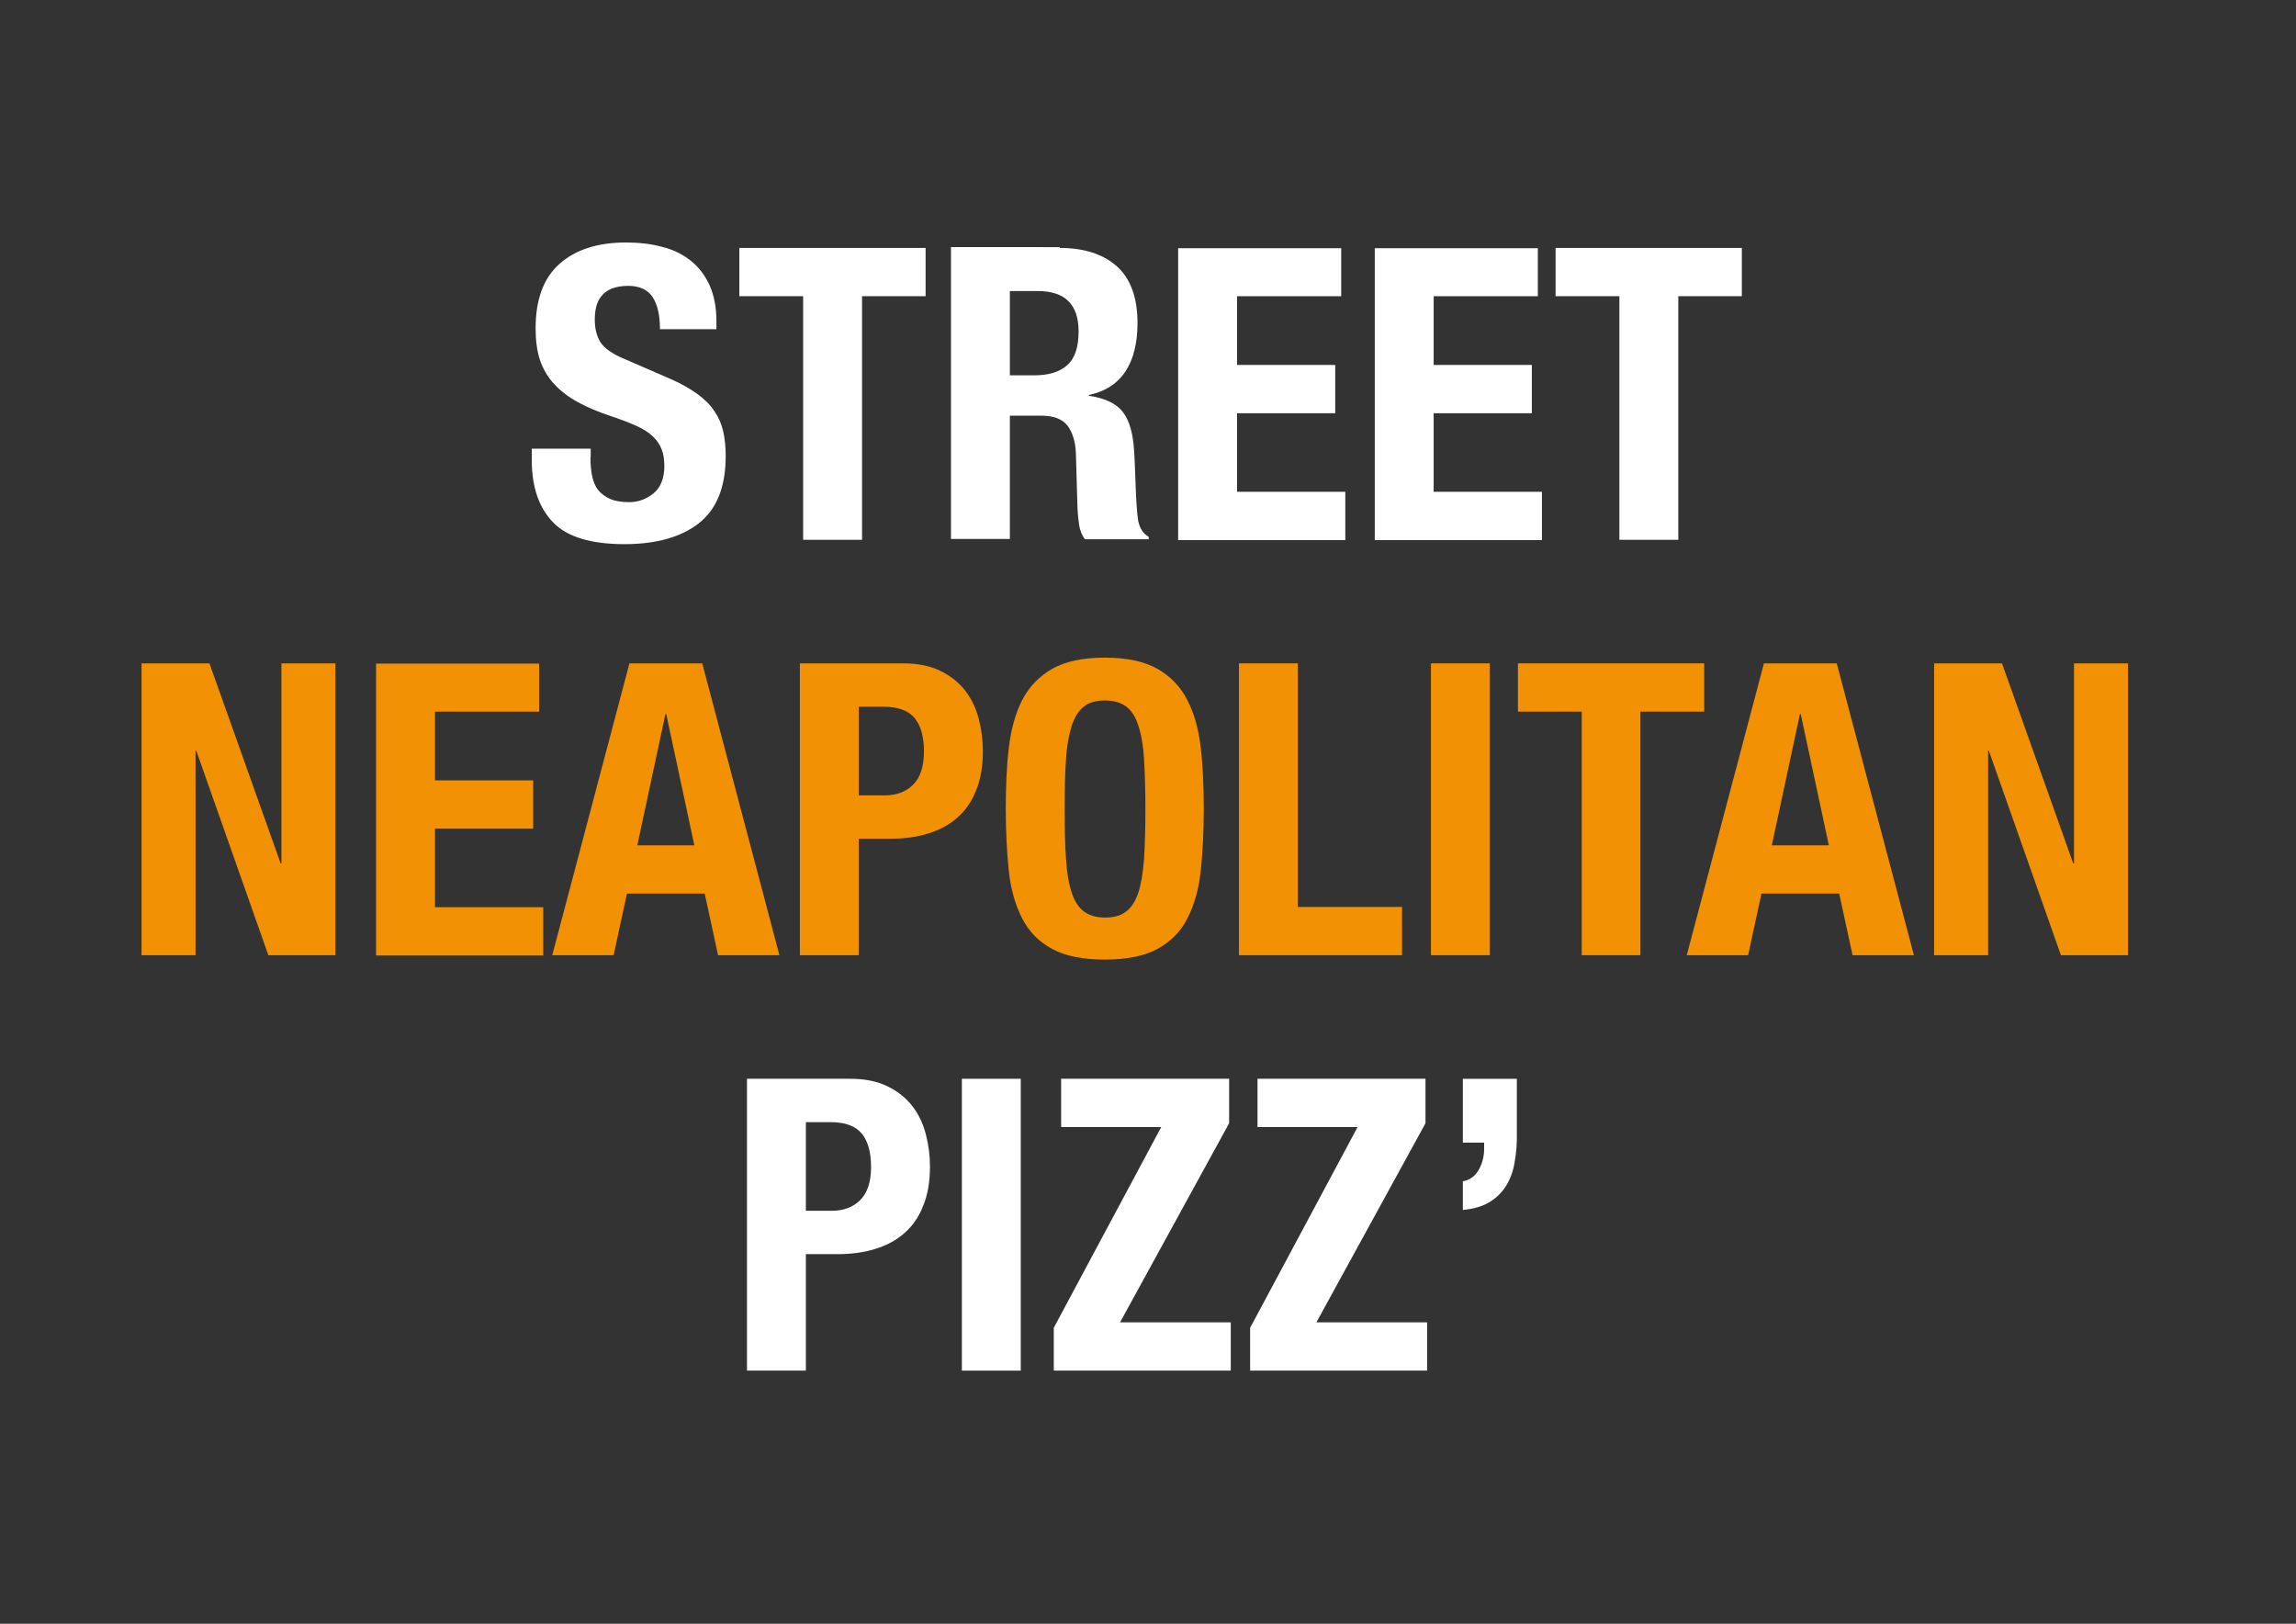
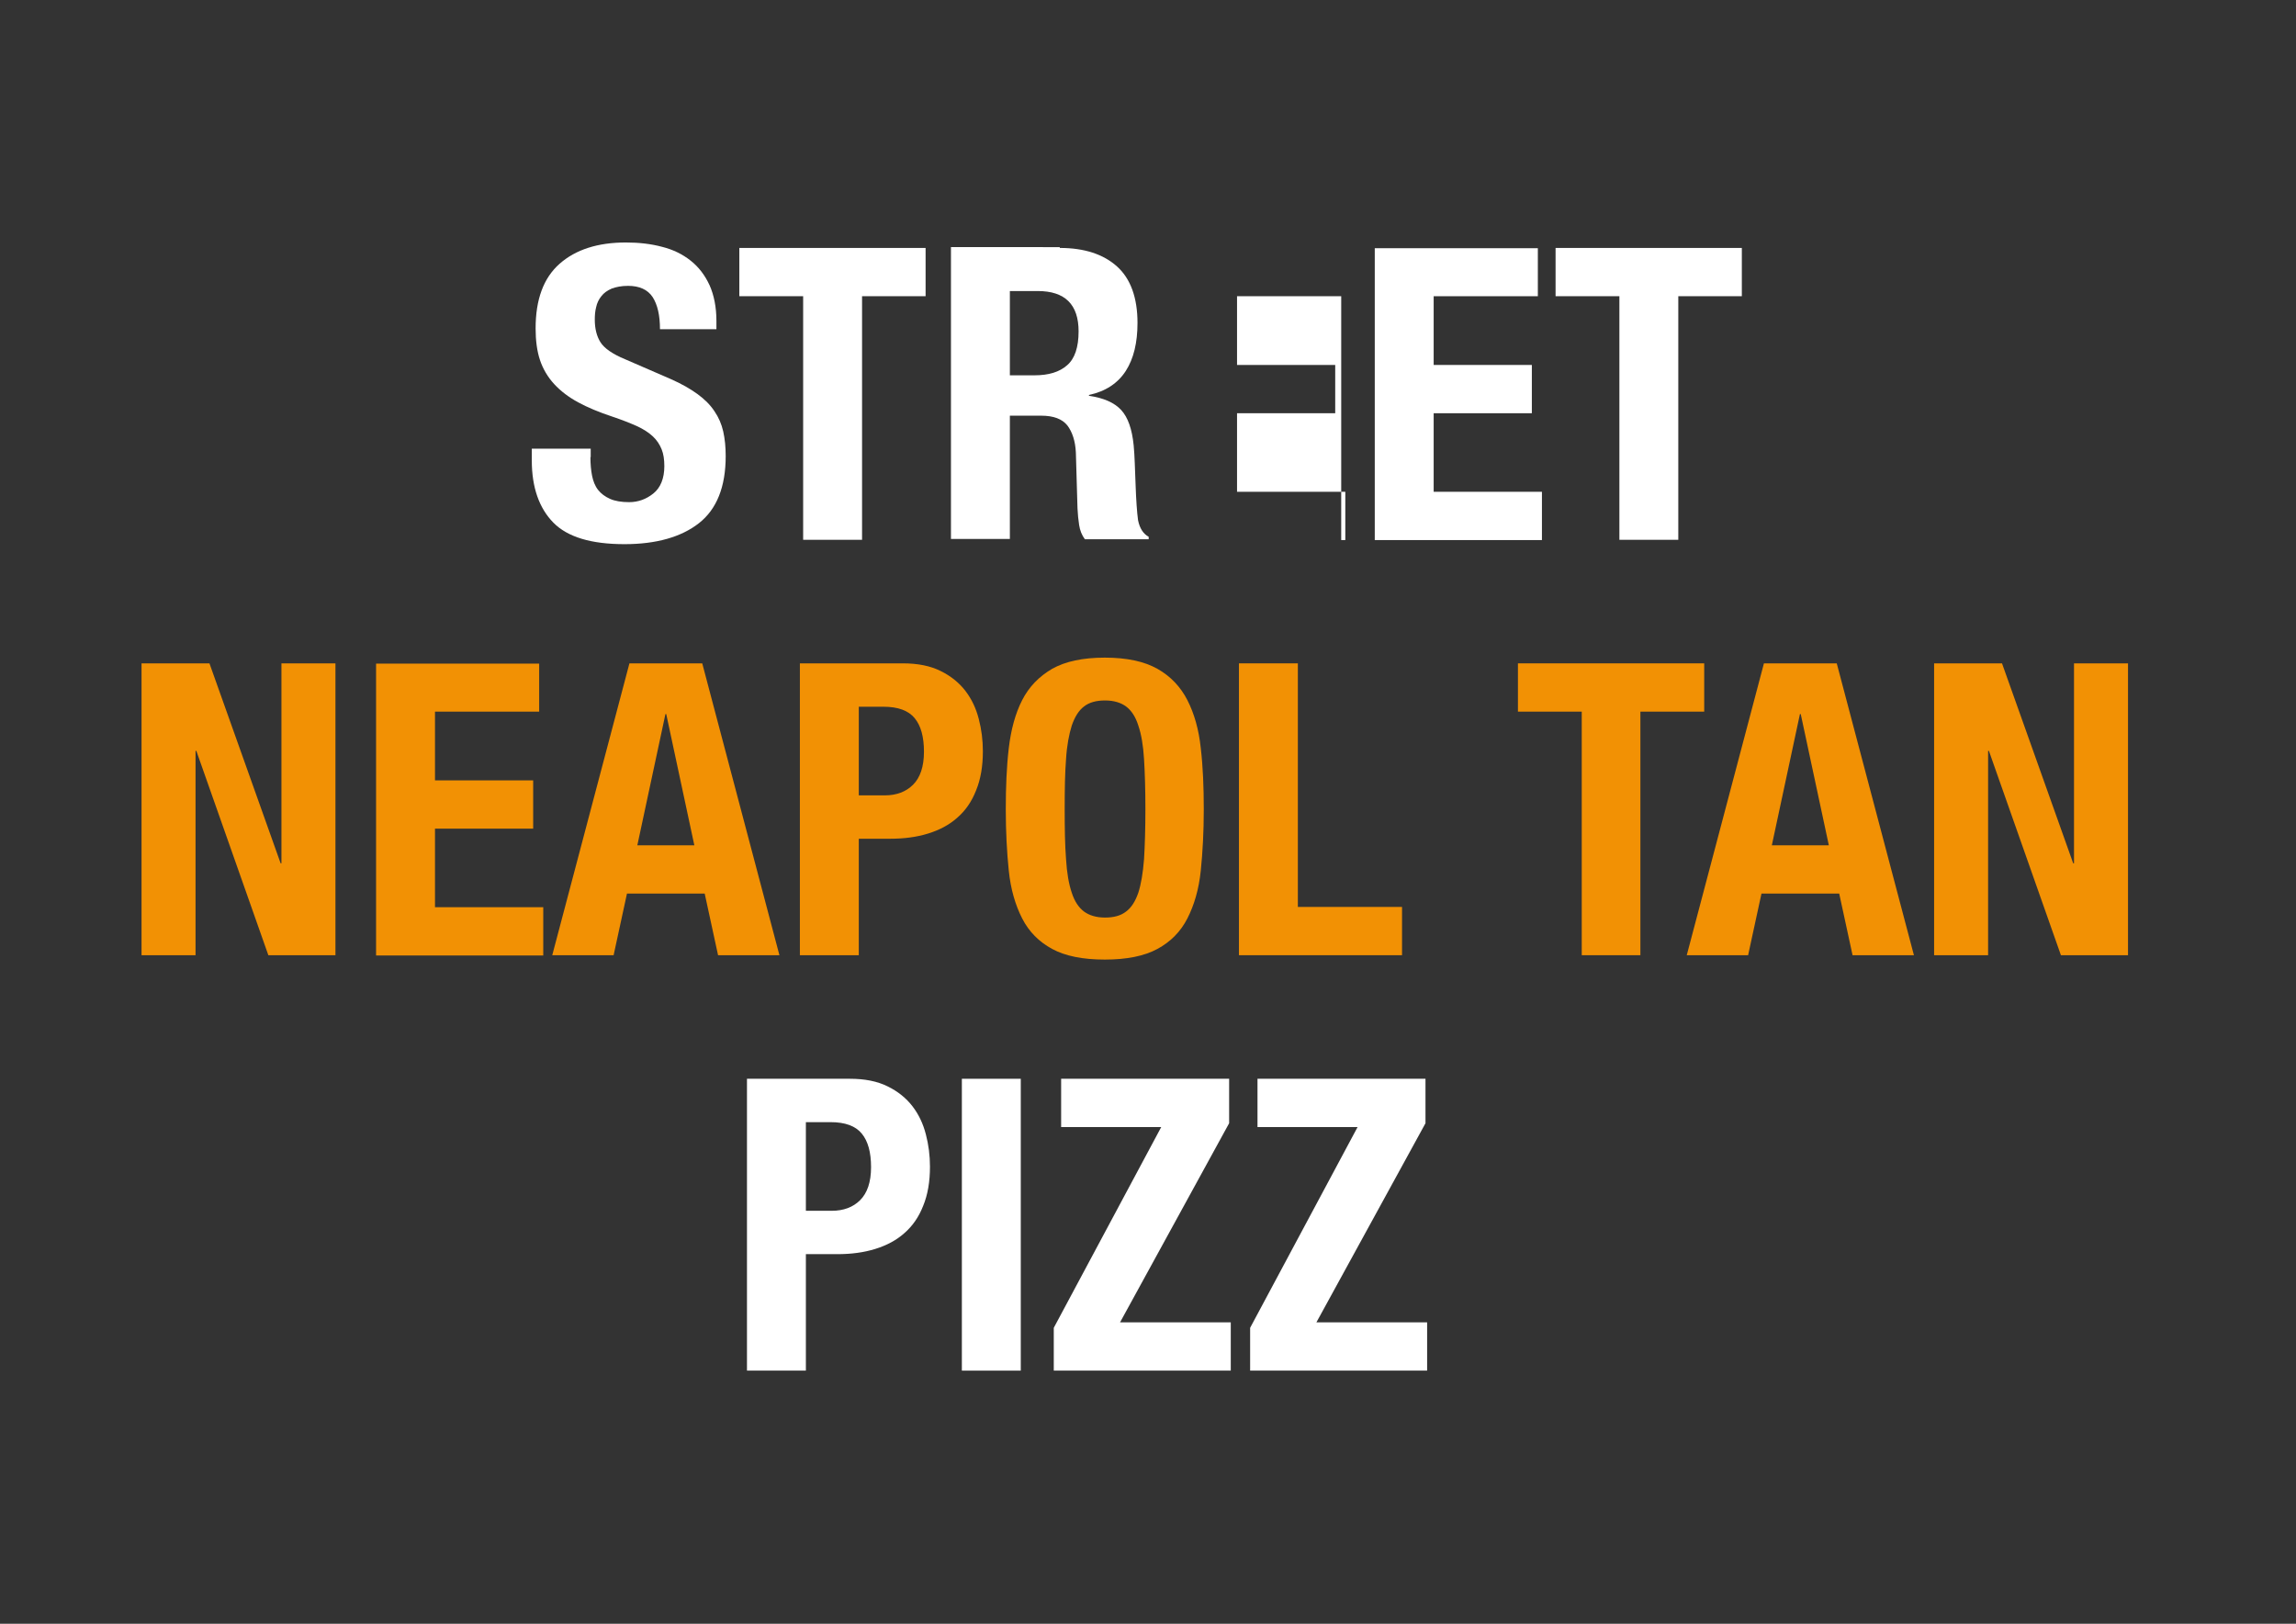
<svg xmlns="http://www.w3.org/2000/svg" version="1.1" id="Calque_1" x="0px" y="0px" viewBox="0 0 841.9 595.3" style="enable-background:new 0 0 841.9 595.3;" xml:space="preserve">
  <rect x="0" y="0" width="841.9" height="595.3" fill="#333333" stroke="none" />
  <style type="text/css">
	.st0{fill:#FFFFFF;}
	.st1{fill:#F29104;}
</style>
  <g>
    <path class="st0" d="M216.5,167.6c0,2.5,0.2,4.8,0.6,6.8c0.4,2,1.1,3.8,2.2,5.2c1.1,1.4,2.6,2.5,4.4,3.3c1.8,0.8,4.2,1.2,7,1.2   c3.3,0,6.3-1.1,8.9-3.2c2.6-2.1,4-5.5,4-10c0-2.4-0.3-4.5-1-6.2c-0.7-1.7-1.7-3.3-3.2-4.7c-1.5-1.4-3.5-2.7-5.9-3.8   c-2.5-1.1-5.5-2.3-9.1-3.5c-4.8-1.6-8.9-3.3-12.4-5.2c-3.5-1.9-6.4-4.1-8.8-6.7c-2.3-2.5-4.1-5.5-5.2-8.8   c-1.1-3.3-1.6-7.2-1.6-11.6c0-10.6,2.9-18.5,8.8-23.7c5.9-5.2,14-7.8,24.3-7.8c4.8,0,9.2,0.5,13.3,1.6c4,1,7.5,2.7,10.5,5.1   c2.9,2.3,5.2,5.3,6.9,9c1.6,3.6,2.5,8,2.5,13.1v3H242c0-5.1-0.9-9-2.7-11.8c-1.8-2.7-4.8-4.1-9-4.1c-2.4,0-4.4,0.4-6,1   c-1.6,0.7-2.9,1.6-3.8,2.8c-0.9,1.1-1.6,2.5-1.9,4c-0.4,1.5-0.5,3-0.5,4.6c0,3.3,0.7,6.1,2.1,8.3c1.4,2.2,4.4,4.3,9,6.2l16.6,7.2   c4.1,1.8,7.4,3.7,10,5.6c2.6,1.9,4.7,4,6.2,6.3c1.5,2.2,2.6,4.7,3.2,7.4c0.6,2.7,0.9,5.7,0.9,9c0,11.3-3.3,19.5-9.8,24.6   c-6.5,5.1-15.7,7.7-27.3,7.7c-12.2,0-20.9-2.6-26.1-7.9c-5.2-5.3-7.9-12.9-7.9-22.8v-4.3h21.6V167.6z" />
    <path class="st0" d="M339.5,108.6h-23.4v89.3h-21.6v-89.3h-23.4V90.9h68.3V108.6z" />
    <path class="st0" d="M388.6,90.9c9,0,16,2.3,21,6.8c5,4.5,7.5,11.5,7.5,20.7c0,7.2-1.4,13.1-4.3,17.6c-2.9,4.5-7.4,7.5-13.5,8.8   v0.3c5.4,0.8,9.3,2.5,11.8,5.2c2.5,2.7,4,7,4.6,13c0.2,2,0.3,4.2,0.4,6.5c0.1,2.3,0.2,5,0.3,7.9c0.2,5.7,0.5,10,0.9,13   c0.6,3,1.9,5,3.9,6.1v0.9h-23.4c-1.1-1.5-1.8-3.2-2.1-5.2c-0.3-1.9-0.5-4-0.6-6.1l-0.6-20.5c-0.2-4.2-1.3-7.5-3.1-9.9   c-1.9-2.4-5.1-3.6-9.6-3.6h-11.5v45.2h-21.6v-107H388.6z M379.3,137.6c5.2,0,9.2-1.2,12-3.7c2.8-2.4,4.2-6.6,4.2-12.4   c0-9.9-5-14.8-15-14.8h-10.2v30.9H379.3z" />
-     <path class="st0" d="M491.8,108.6h-38.2v25.2h36v17.7h-36v28.8h39.7v17.7h-61.3v-107h59.8V108.6z" />
+     <path class="st0" d="M491.8,108.6h-38.2v25.2h36v17.7h-36v28.8h39.7v17.7h-61.3h59.8V108.6z" />
    <path class="st0" d="M563.9,108.6h-38.2v25.2h36v17.7h-36v28.8h39.7v17.7h-61.3v-107h59.8V108.6z" />
    <path class="st0" d="M638.8,108.6h-23.4v89.3h-21.6v-89.3h-23.4V90.9h68.3V108.6z" />
    <path class="st1" d="M102.9,316.5h0.3v-73.3h19.8v107H98.4L72,275.3h-0.3v74.9H51.9v-107h24.9L102.9,316.5z" />
    <path class="st1" d="M197.7,260.9h-38.2v25.2h36v17.7h-36v28.8h39.7v17.7h-61.3v-107h59.8V260.9z" />
    <path class="st1" d="M257.5,243.2l28.3,107h-22.5l-4.9-22.6h-28.5l-4.9,22.6h-22.5l28.3-107H257.5z M254.6,309.9l-10.3-48.1H244   l-10.3,48.1H254.6z" />
    <path class="st1" d="M331,243.2c5.5,0,10.1,0.9,13.9,2.8c3.7,1.8,6.8,4.3,9.1,7.3c2.3,3,3.9,6.4,4.9,10.3c1,3.8,1.5,7.8,1.5,11.8   c0,5.5-0.8,10.3-2.5,14.4c-1.6,4.1-3.9,7.4-6.9,10c-2.9,2.6-6.5,4.5-10.7,5.8s-8.8,1.9-13.9,1.9h-11.5v42.7h-21.6v-107H331z    M324.4,291.6c4.3,0,7.8-1.3,10.4-3.9c2.6-2.6,4-6.6,4-12.1c0-5.4-1.1-9.5-3.4-12.3c-2.3-2.8-6.1-4.2-11.5-4.2h-9v32.5H324.4z" />
    <path class="st1" d="M369.9,274.3c0.8-6.8,2.4-12.7,4.9-17.6c2.5-4.9,6.2-8.7,11-11.5c4.8-2.7,11.2-4.1,19.3-4.1s14.5,1.4,19.3,4.1   c4.8,2.7,8.5,6.6,11,11.5c2.5,4.9,4.2,10.8,4.9,17.6c0.8,6.8,1.1,14.3,1.1,22.4c0,8.2-0.4,15.7-1.1,22.5   c-0.7,6.8-2.4,12.6-4.9,17.5c-2.5,4.9-6.2,8.6-11,11.2c-4.8,2.6-11.2,3.9-19.3,3.9s-14.5-1.3-19.3-3.9c-4.8-2.6-8.5-6.3-11-11.2   c-2.5-4.9-4.2-10.7-4.9-17.5c-0.7-6.8-1.1-14.3-1.1-22.5C368.8,288.6,369.1,281.1,369.9,274.3z M390.9,315c0.3,5,1,9.1,2.1,12.3   c1,3.1,2.5,5.4,4.5,6.9c1.9,1.4,4.5,2.2,7.7,2.2c3.2,0,5.8-0.7,7.7-2.2c1.9-1.4,3.4-3.7,4.5-6.9c1-3.1,1.7-7.2,2.1-12.3   c0.3-5,0.5-11.2,0.5-18.4s-0.2-13.3-0.5-18.3c-0.3-5-1-9.1-2.1-12.3c-1-3.2-2.5-5.5-4.5-7c-1.9-1.4-4.5-2.2-7.7-2.2   c-3.2,0-5.8,0.7-7.7,2.2c-1.9,1.4-3.4,3.8-4.5,7c-1,3.2-1.8,7.3-2.1,12.3c-0.4,5-0.5,11.1-0.5,18.3S390.5,310,390.9,315z" />
    <path class="st1" d="M454.3,243.2h21.6v89.3h38.2v17.7h-59.8V243.2z" />
-     <path class="st1" d="M524.7,243.2h21.6v107h-21.6V243.2z" />
    <path class="st1" d="M624.9,260.9h-23.4v89.3H580v-89.3h-23.4v-17.7h68.3V260.9z" />
    <path class="st1" d="M673.5,243.2l28.3,107h-22.5l-4.9-22.6h-28.5l-4.9,22.6h-22.5l28.3-107H673.5z M670.6,309.9l-10.3-48.1H660   l-10.3,48.1H670.6z" />
    <path class="st1" d="M760.2,316.5h0.3v-73.3h19.8v107h-24.6l-26.4-74.9h-0.3v74.9h-19.8v-107h24.9L760.2,316.5z" />
    <path class="st0" d="M311.6,395.5c5.5,0,10.1,0.9,13.9,2.8c3.7,1.8,6.8,4.3,9.1,7.3c2.3,3,3.9,6.4,4.9,10.3c1,3.8,1.5,7.8,1.5,11.8   c0,5.5-0.8,10.3-2.5,14.4c-1.6,4.1-3.9,7.4-6.9,10c-2.9,2.6-6.5,4.5-10.7,5.8c-4.2,1.3-8.8,1.9-13.9,1.9h-11.5v42.7h-21.6v-107   H311.6z M305,443.9c4.3,0,7.8-1.3,10.4-3.9c2.6-2.6,4-6.6,4-12.1c0-5.4-1.1-9.5-3.4-12.3c-2.3-2.8-6.1-4.2-11.5-4.2h-9v32.5H305z" />
    <path class="st0" d="M352.7,395.5h21.6v107h-21.6V395.5z" />
    <path class="st0" d="M425.8,413.2h-36.7v-17.7h61.6v16.3l-40,73h40.6v17.7h-64.9v-15.7L425.8,413.2z" />
    <path class="st0" d="M497.8,413.2h-36.7v-17.7h61.6v16.3l-40,73h40.6v17.7h-64.9v-15.7L497.8,413.2z" />
-     <path class="st0" d="M555.4,426c-0.5,3.3-1.6,6.2-3.1,8.7c-1.5,2.4-3.5,4.4-6.1,6s-5.8,2.5-9.8,2.9v-10.5c2.6-0.5,4.5-1.9,5.8-4.2   c1.3-2.3,2-4.8,2-7.6v-2.4h-7.8v-23.4h19.8V415C556.3,419,556,422.7,555.4,426z" />
  </g>
</svg>